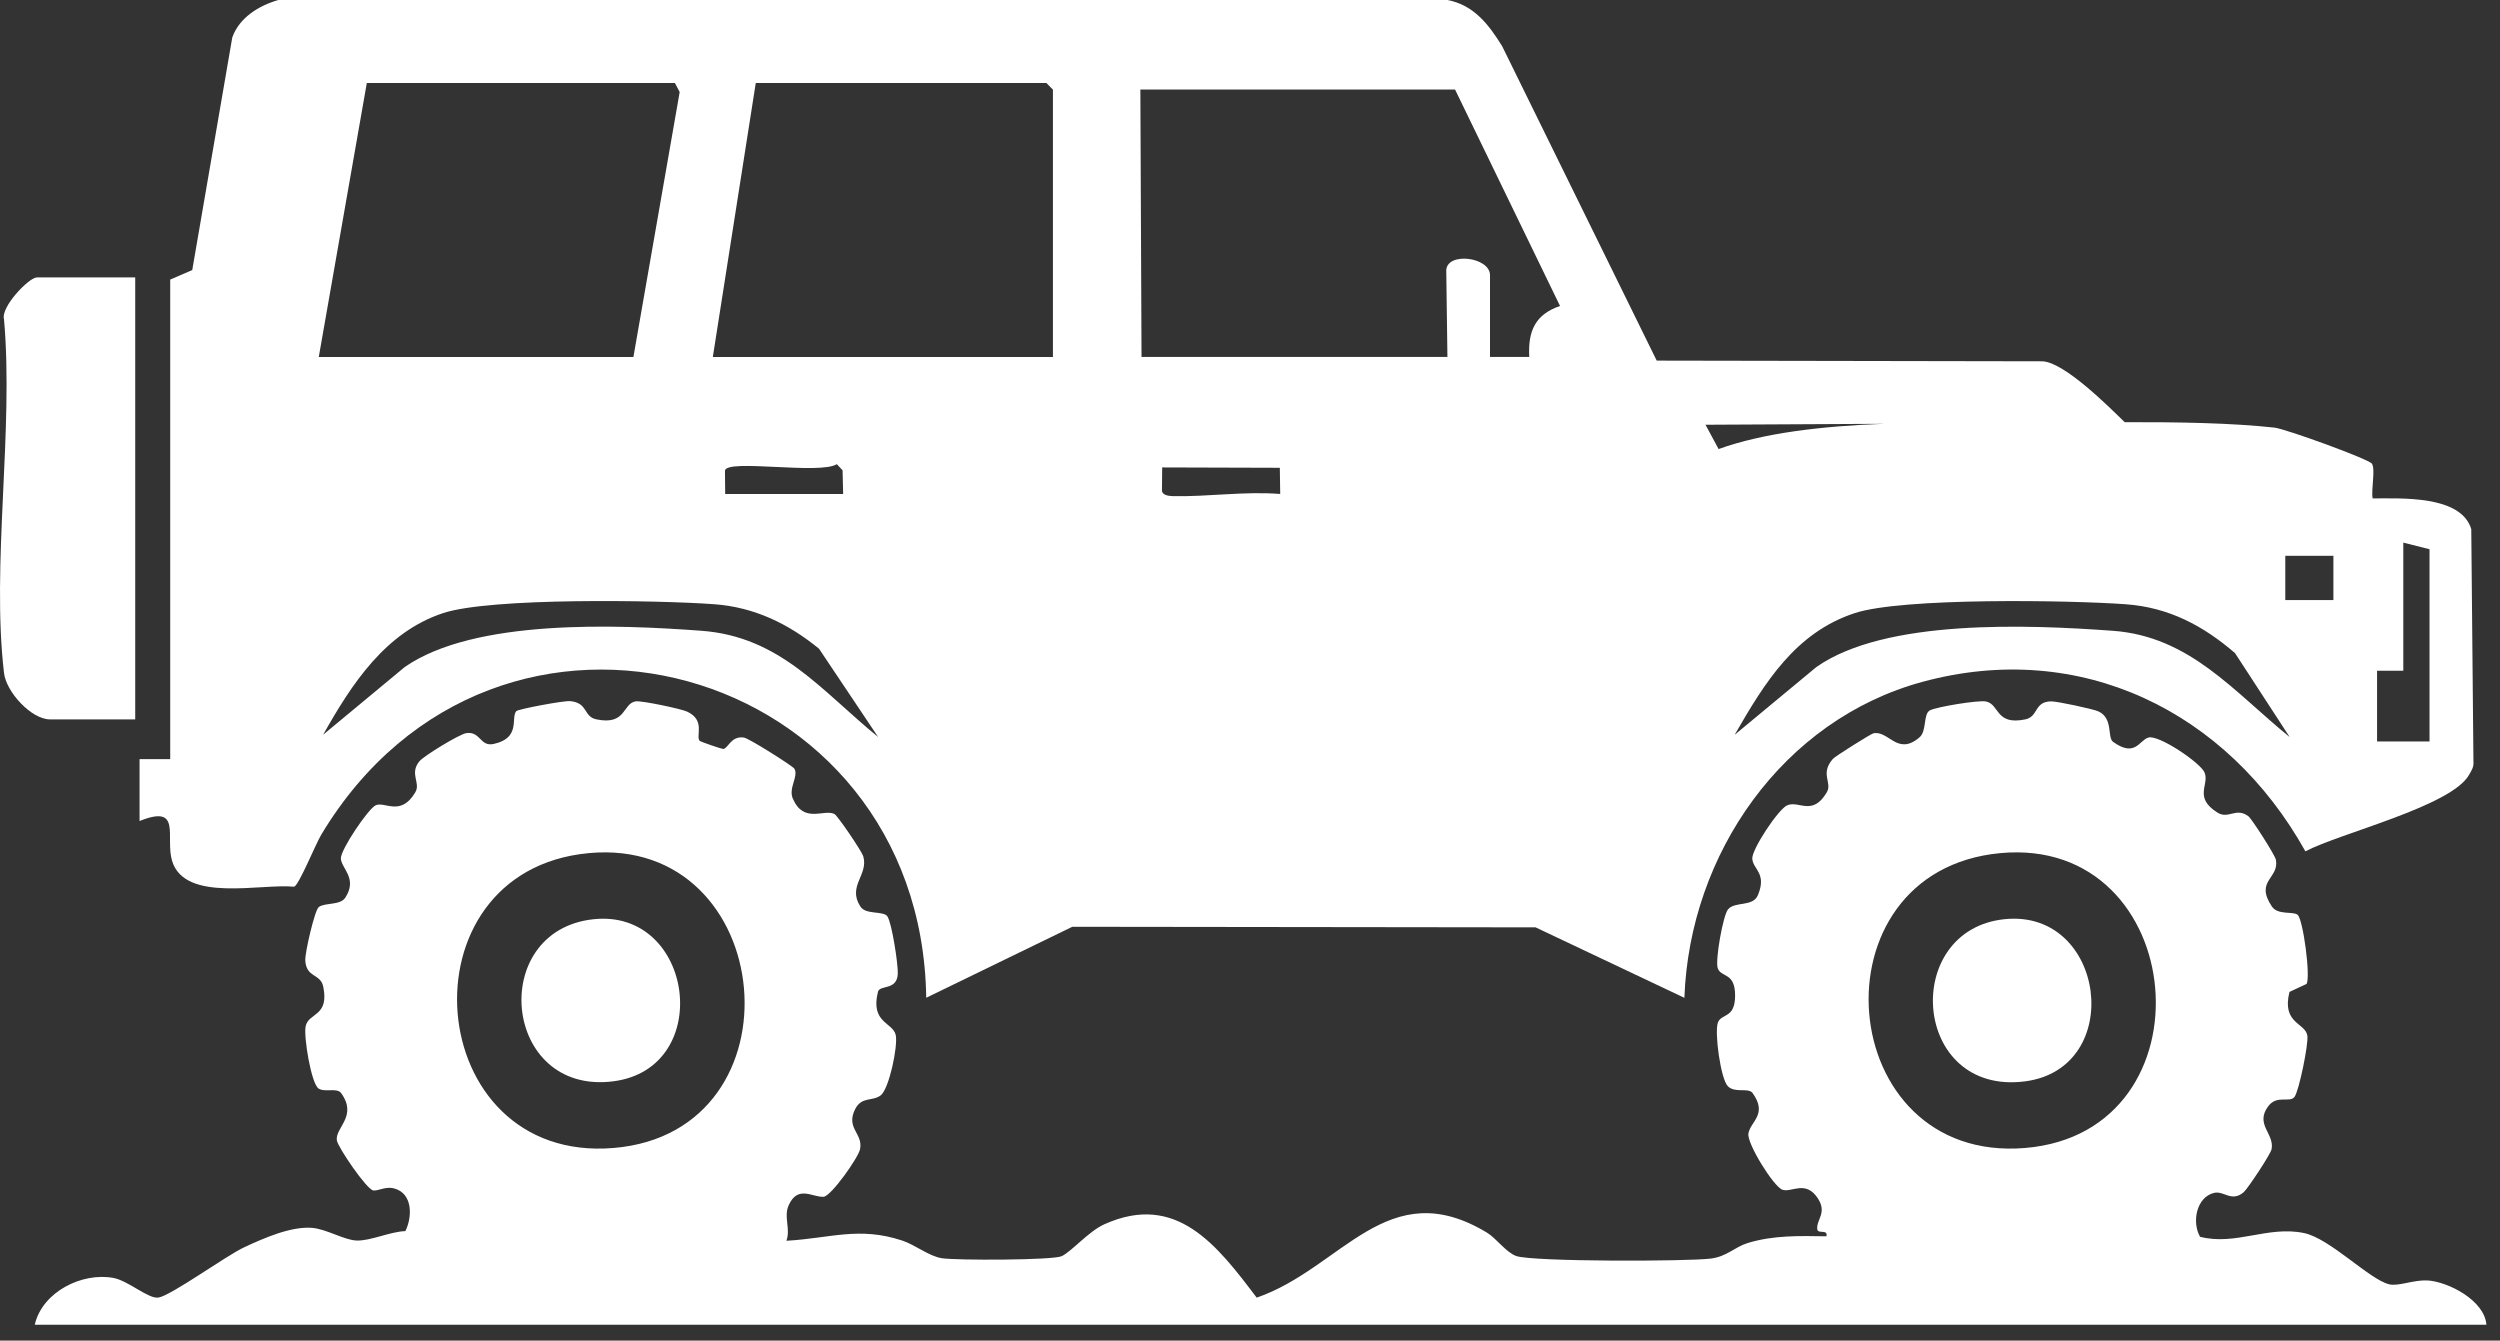
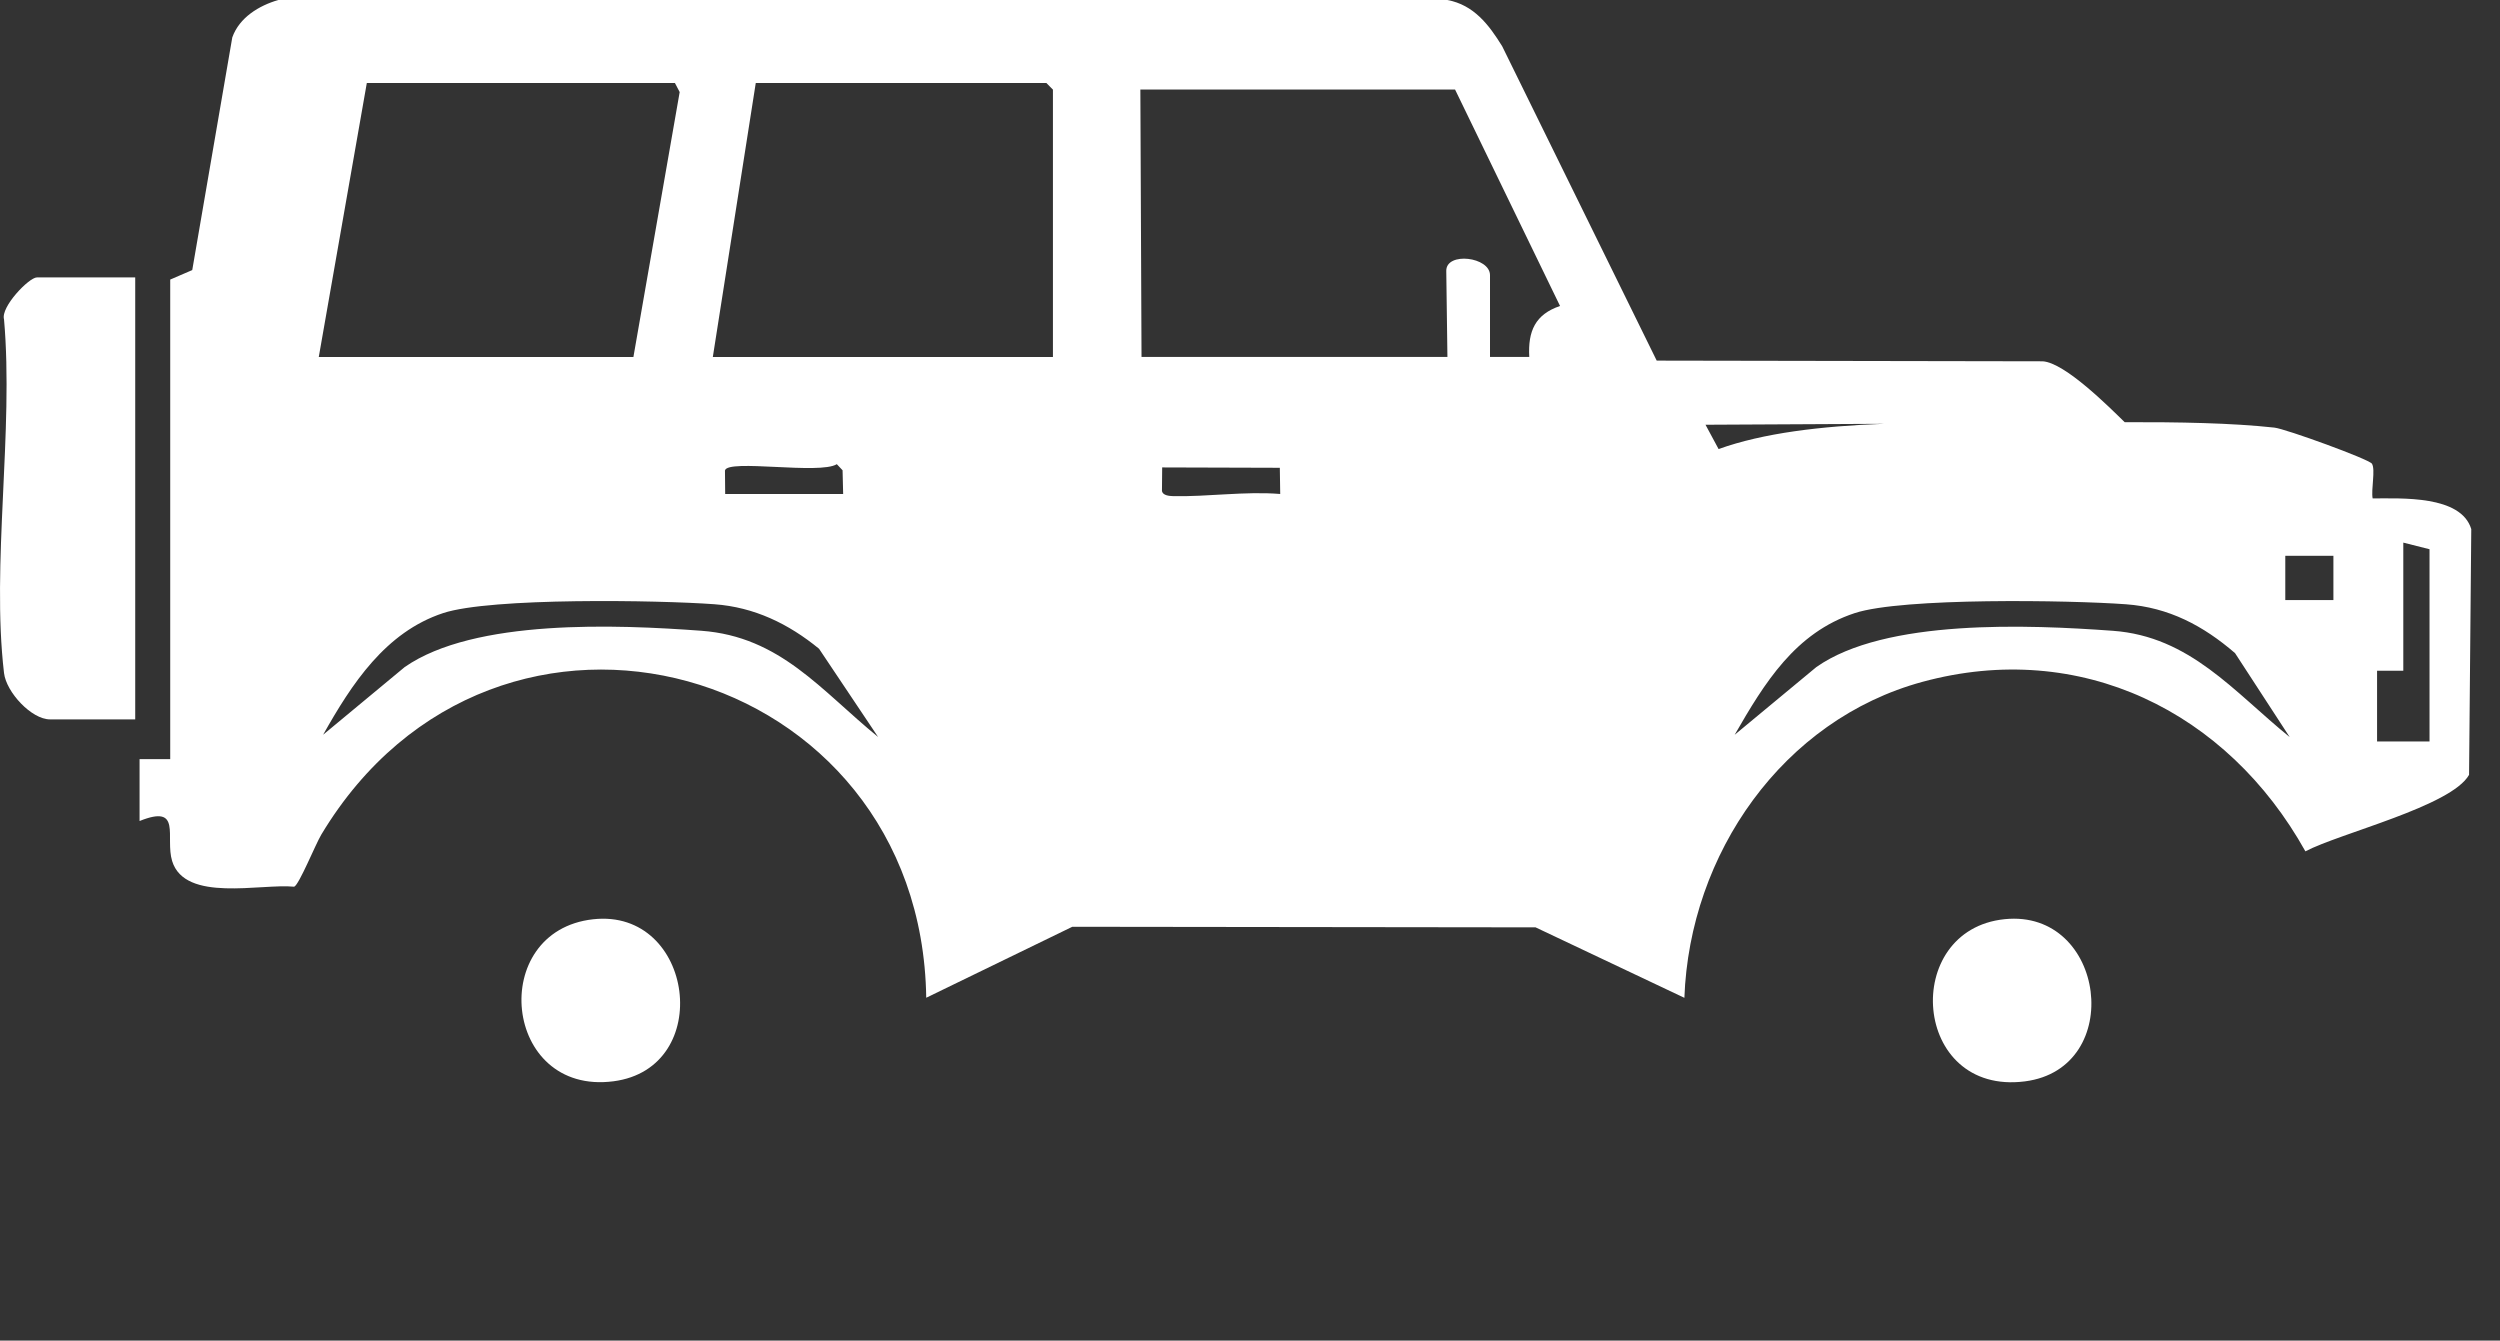
<svg xmlns="http://www.w3.org/2000/svg" width="69" height="37" viewBox="0 0 69 37" fill="none">
  <rect x="0" y="0" width="69" height="37" fill="#333333" stroke="none" />
-   <path d="M4.697 20.952H3.852V22.66C5.04 22.182 4.55 23.108 4.751 23.764C5.104 24.918 7.199 24.381 8.119 24.473C8.252 24.426 8.71 23.298 8.868 23.035C13.703 14.987 25.433 18.299 25.564 27.538L29.596 25.579L42.382 25.595L46.489 27.54C46.633 23.561 49.208 19.864 53.063 18.818C57.414 17.637 61.472 19.627 63.629 23.497C64.586 22.993 67.656 22.254 68.146 21.386C68.214 21.266 68.282 21.167 68.267 21.02L68.207 14.603C67.922 13.662 66.268 13.758 65.485 13.756C65.438 13.517 65.567 12.963 65.466 12.799C65.39 12.675 63.083 11.836 62.773 11.802C61.592 11.673 60.127 11.648 58.641 11.652C58.212 11.234 56.993 10.011 56.38 9.972L45.725 9.953L41.46 1.276C41.09 0.678 40.677 0.137 39.948 0H7.681C7.15 0.154 6.606 0.482 6.411 1.033L5.306 7.454L4.698 7.716V20.95L4.697 20.952ZM65.607 18.513H66.331V14.976L67.055 15.159V20.465H65.607V18.513ZM63.074 15.341H64.402V16.561H63.074V15.341ZM61.687 18.026L63.195 20.343C61.654 19.094 60.443 17.565 58.316 17.41C55.991 17.241 52.026 17.073 50.13 18.412L47.877 20.28C48.702 18.846 49.546 17.464 51.19 16.922C52.505 16.489 57.124 16.564 58.678 16.678C59.859 16.765 60.808 17.268 61.687 18.026ZM54.909 11.682L56.214 11.675C55.764 11.68 55.327 11.682 54.909 11.682ZM51.997 11.697C50.275 11.759 48.663 11.951 47.433 12.394L47.072 11.723L51.997 11.697ZM19.357 17.409C17.026 17.237 13.091 17.074 11.171 18.41L8.918 20.279C9.708 18.875 10.638 17.447 12.232 16.921C13.545 16.488 18.166 16.563 19.719 16.677C20.817 16.758 21.762 17.214 22.606 17.906L24.236 20.341C22.66 19.057 21.537 17.57 19.357 17.409ZM20.01 12.983C20.084 12.663 22.633 13.105 23.096 12.811L23.255 12.98L23.271 13.634H20.015L20.009 12.983H20.01ZM32.375 13.693C32.275 13.69 32.096 13.676 32.07 13.555L32.076 12.901L35.323 12.911L35.334 13.634C34.368 13.554 33.322 13.715 32.375 13.693ZM40.16 2.472L43.057 8.445C42.374 8.677 42.168 9.137 42.208 9.852H41.124V7.595C41.124 7.089 39.917 6.943 39.917 7.473L39.949 9.852H31.506L31.474 2.472H40.16ZM20.859 2.291H28.88L29.061 2.474V9.853H19.674L20.859 2.291ZM10.124 2.291H18.628L18.759 2.541L17.482 9.853H8.798L10.124 2.291Z" fill="white" />
-   <path d="M66.992 35.342C66.622 35.318 66.199 35.509 65.941 35.447C65.392 35.313 64.308 34.18 63.59 34.032C62.589 33.824 61.699 34.388 60.721 34.135C60.489 33.725 60.623 33.04 61.108 32.924C61.382 32.858 61.591 33.191 61.926 32.904C62.035 32.812 62.67 31.854 62.696 31.718C62.779 31.287 62.232 31.037 62.6 30.537C62.844 30.205 63.197 30.449 63.329 30.274C63.452 30.109 63.722 28.801 63.682 28.579C63.62 28.223 62.972 28.254 63.189 27.377L63.66 27.157C63.778 26.973 63.566 25.358 63.411 25.246C63.272 25.146 62.867 25.263 62.703 25.018C62.224 24.301 62.917 24.248 62.814 23.726C62.788 23.598 62.15 22.6 62.055 22.528C61.711 22.273 61.508 22.62 61.201 22.427C60.532 22.005 60.986 21.661 60.846 21.322C60.736 21.055 59.586 20.276 59.298 20.356C59.041 20.428 58.937 20.916 58.322 20.476C58.153 20.355 58.333 19.831 57.92 19.636C57.773 19.567 56.779 19.357 56.613 19.358C56.135 19.363 56.267 19.779 55.898 19.855C55.068 20.027 55.192 19.435 54.811 19.361C54.599 19.319 53.452 19.509 53.267 19.605C53.074 19.705 53.186 20.171 52.98 20.349C52.367 20.878 52.127 20.149 51.705 20.24C51.635 20.255 50.65 20.873 50.587 20.946C50.223 21.363 50.58 21.599 50.419 21.869C50.023 22.538 49.655 22.088 49.328 22.226C49.084 22.329 48.351 23.437 48.363 23.697C48.377 23.992 48.772 24.097 48.519 24.704C48.379 25.04 47.89 24.869 47.695 25.097C47.556 25.259 47.334 26.508 47.41 26.724C47.503 26.989 47.889 26.824 47.889 27.476C47.889 28.126 47.505 27.962 47.413 28.226C47.316 28.501 47.492 29.786 47.69 29.981C47.895 30.182 48.254 30.006 48.373 30.17C48.794 30.757 48.313 30.949 48.256 31.285C48.209 31.554 48.949 32.751 49.196 32.837C49.446 32.924 49.839 32.556 50.176 33.08C50.434 33.483 50.125 33.658 50.157 33.929C50.172 34.066 50.463 33.917 50.408 34.122C49.672 34.111 48.953 34.089 48.239 34.307C47.876 34.418 47.664 34.681 47.216 34.737C46.543 34.819 42.315 34.826 41.851 34.667C41.575 34.573 41.298 34.178 41.042 34.022C38.296 32.359 37.036 35.004 34.685 35.815C33.594 34.374 32.471 32.895 30.48 33.79C30.044 33.986 29.575 34.544 29.301 34.671C29.055 34.784 26.39 34.789 25.994 34.727C25.64 34.671 25.272 34.365 24.906 34.241C23.708 33.843 22.913 34.178 21.705 34.245C21.825 33.918 21.626 33.589 21.764 33.274C22.017 32.696 22.425 33.051 22.731 33.031C22.937 33.018 23.694 31.948 23.738 31.715C23.823 31.277 23.337 31.141 23.601 30.615C23.782 30.254 24.078 30.407 24.308 30.231C24.54 30.053 24.783 28.884 24.724 28.575C24.655 28.213 24.014 28.244 24.232 27.373C24.281 27.174 24.761 27.348 24.779 26.873C24.789 26.61 24.617 25.479 24.492 25.292C24.382 25.131 23.89 25.257 23.745 25.017C23.381 24.453 23.979 24.148 23.825 23.63C23.786 23.499 23.124 22.517 23.031 22.467C22.747 22.319 22.186 22.744 21.882 22.042C21.754 21.745 22.048 21.428 21.925 21.216C21.884 21.144 20.667 20.374 20.53 20.356C20.167 20.307 20.1 20.66 19.959 20.672C19.925 20.674 19.331 20.472 19.309 20.445C19.198 20.308 19.479 19.878 18.961 19.639C18.791 19.561 17.703 19.333 17.546 19.357C17.178 19.414 17.293 20.028 16.458 19.854C16.097 19.778 16.238 19.401 15.738 19.351C15.562 19.334 14.298 19.57 14.248 19.629C14.093 19.814 14.382 20.369 13.625 20.533C13.245 20.616 13.266 20.178 12.87 20.234C12.685 20.26 11.697 20.862 11.575 21.012C11.292 21.361 11.618 21.605 11.463 21.867C11.06 22.548 10.62 22.111 10.369 22.226C10.165 22.319 9.396 23.454 9.408 23.696C9.421 23.97 9.876 24.241 9.532 24.773C9.389 24.995 8.968 24.906 8.798 25.035C8.685 25.119 8.416 26.292 8.426 26.503C8.45 26.996 8.847 26.862 8.922 27.232C9.092 28.068 8.512 27.942 8.435 28.329C8.378 28.617 8.591 29.915 8.794 30.044C8.973 30.158 9.301 30.011 9.416 30.171C9.878 30.809 9.246 31.122 9.297 31.474C9.325 31.665 10.123 32.833 10.302 32.856C10.448 32.874 10.638 32.736 10.882 32.802C11.397 32.941 11.382 33.589 11.188 33.979C10.77 33.99 10.22 34.257 9.832 34.238C9.488 34.221 9.001 33.917 8.601 33.888C8.018 33.846 7.271 34.178 6.744 34.423C6.23 34.662 4.714 35.766 4.367 35.814C4.095 35.851 3.539 35.349 3.136 35.272C2.265 35.107 1.166 35.657 0.96 36.562H68.625C68.573 35.894 67.581 35.377 66.993 35.339L66.992 35.342ZM16.939 31.684C11.636 32.129 10.983 24.038 16.25 23.546C21.461 23.059 22.229 31.238 16.939 31.684ZM55.898 31.684C50.594 32.129 49.942 24.038 55.209 23.546C60.434 23.058 61.152 31.242 55.898 31.684Z" fill="white" />
+   <path d="M4.697 20.952H3.852V22.66C5.04 22.182 4.55 23.108 4.751 23.764C5.104 24.918 7.199 24.381 8.119 24.473C8.252 24.426 8.71 23.298 8.868 23.035C13.703 14.987 25.433 18.299 25.564 27.538L29.596 25.579L42.382 25.595L46.489 27.54C46.633 23.561 49.208 19.864 53.063 18.818C57.414 17.637 61.472 19.627 63.629 23.497C64.586 22.993 67.656 22.254 68.146 21.386L68.207 14.603C67.922 13.662 66.268 13.758 65.485 13.756C65.438 13.517 65.567 12.963 65.466 12.799C65.39 12.675 63.083 11.836 62.773 11.802C61.592 11.673 60.127 11.648 58.641 11.652C58.212 11.234 56.993 10.011 56.38 9.972L45.725 9.953L41.46 1.276C41.09 0.678 40.677 0.137 39.948 0H7.681C7.15 0.154 6.606 0.482 6.411 1.033L5.306 7.454L4.698 7.716V20.95L4.697 20.952ZM65.607 18.513H66.331V14.976L67.055 15.159V20.465H65.607V18.513ZM63.074 15.341H64.402V16.561H63.074V15.341ZM61.687 18.026L63.195 20.343C61.654 19.094 60.443 17.565 58.316 17.41C55.991 17.241 52.026 17.073 50.13 18.412L47.877 20.28C48.702 18.846 49.546 17.464 51.19 16.922C52.505 16.489 57.124 16.564 58.678 16.678C59.859 16.765 60.808 17.268 61.687 18.026ZM54.909 11.682L56.214 11.675C55.764 11.68 55.327 11.682 54.909 11.682ZM51.997 11.697C50.275 11.759 48.663 11.951 47.433 12.394L47.072 11.723L51.997 11.697ZM19.357 17.409C17.026 17.237 13.091 17.074 11.171 18.41L8.918 20.279C9.708 18.875 10.638 17.447 12.232 16.921C13.545 16.488 18.166 16.563 19.719 16.677C20.817 16.758 21.762 17.214 22.606 17.906L24.236 20.341C22.66 19.057 21.537 17.57 19.357 17.409ZM20.01 12.983C20.084 12.663 22.633 13.105 23.096 12.811L23.255 12.98L23.271 13.634H20.015L20.009 12.983H20.01ZM32.375 13.693C32.275 13.69 32.096 13.676 32.07 13.555L32.076 12.901L35.323 12.911L35.334 13.634C34.368 13.554 33.322 13.715 32.375 13.693ZM40.16 2.472L43.057 8.445C42.374 8.677 42.168 9.137 42.208 9.852H41.124V7.595C41.124 7.089 39.917 6.943 39.917 7.473L39.949 9.852H31.506L31.474 2.472H40.16ZM20.859 2.291H28.88L29.061 2.474V9.853H19.674L20.859 2.291ZM10.124 2.291H18.628L18.759 2.541L17.482 9.853H8.798L10.124 2.291Z" fill="white" />
  <path d="M3.732 19.855V7.657H1.018C0.801 7.657 0.013 8.472 0.111 8.814C0.382 11.89 -0.241 15.576 0.111 18.576C0.174 19.107 0.87 19.855 1.38 19.855H3.732Z" fill="white" />
  <path d="M16.37 25.372C13.447 25.696 13.873 30.237 16.928 29.844C19.741 29.483 19.158 25.062 16.37 25.372Z" fill="white" />
  <path d="M55.331 25.369C52.453 25.662 52.767 30.245 55.888 29.846C58.679 29.487 58.119 25.086 55.331 25.369Z" fill="white" />
</svg>